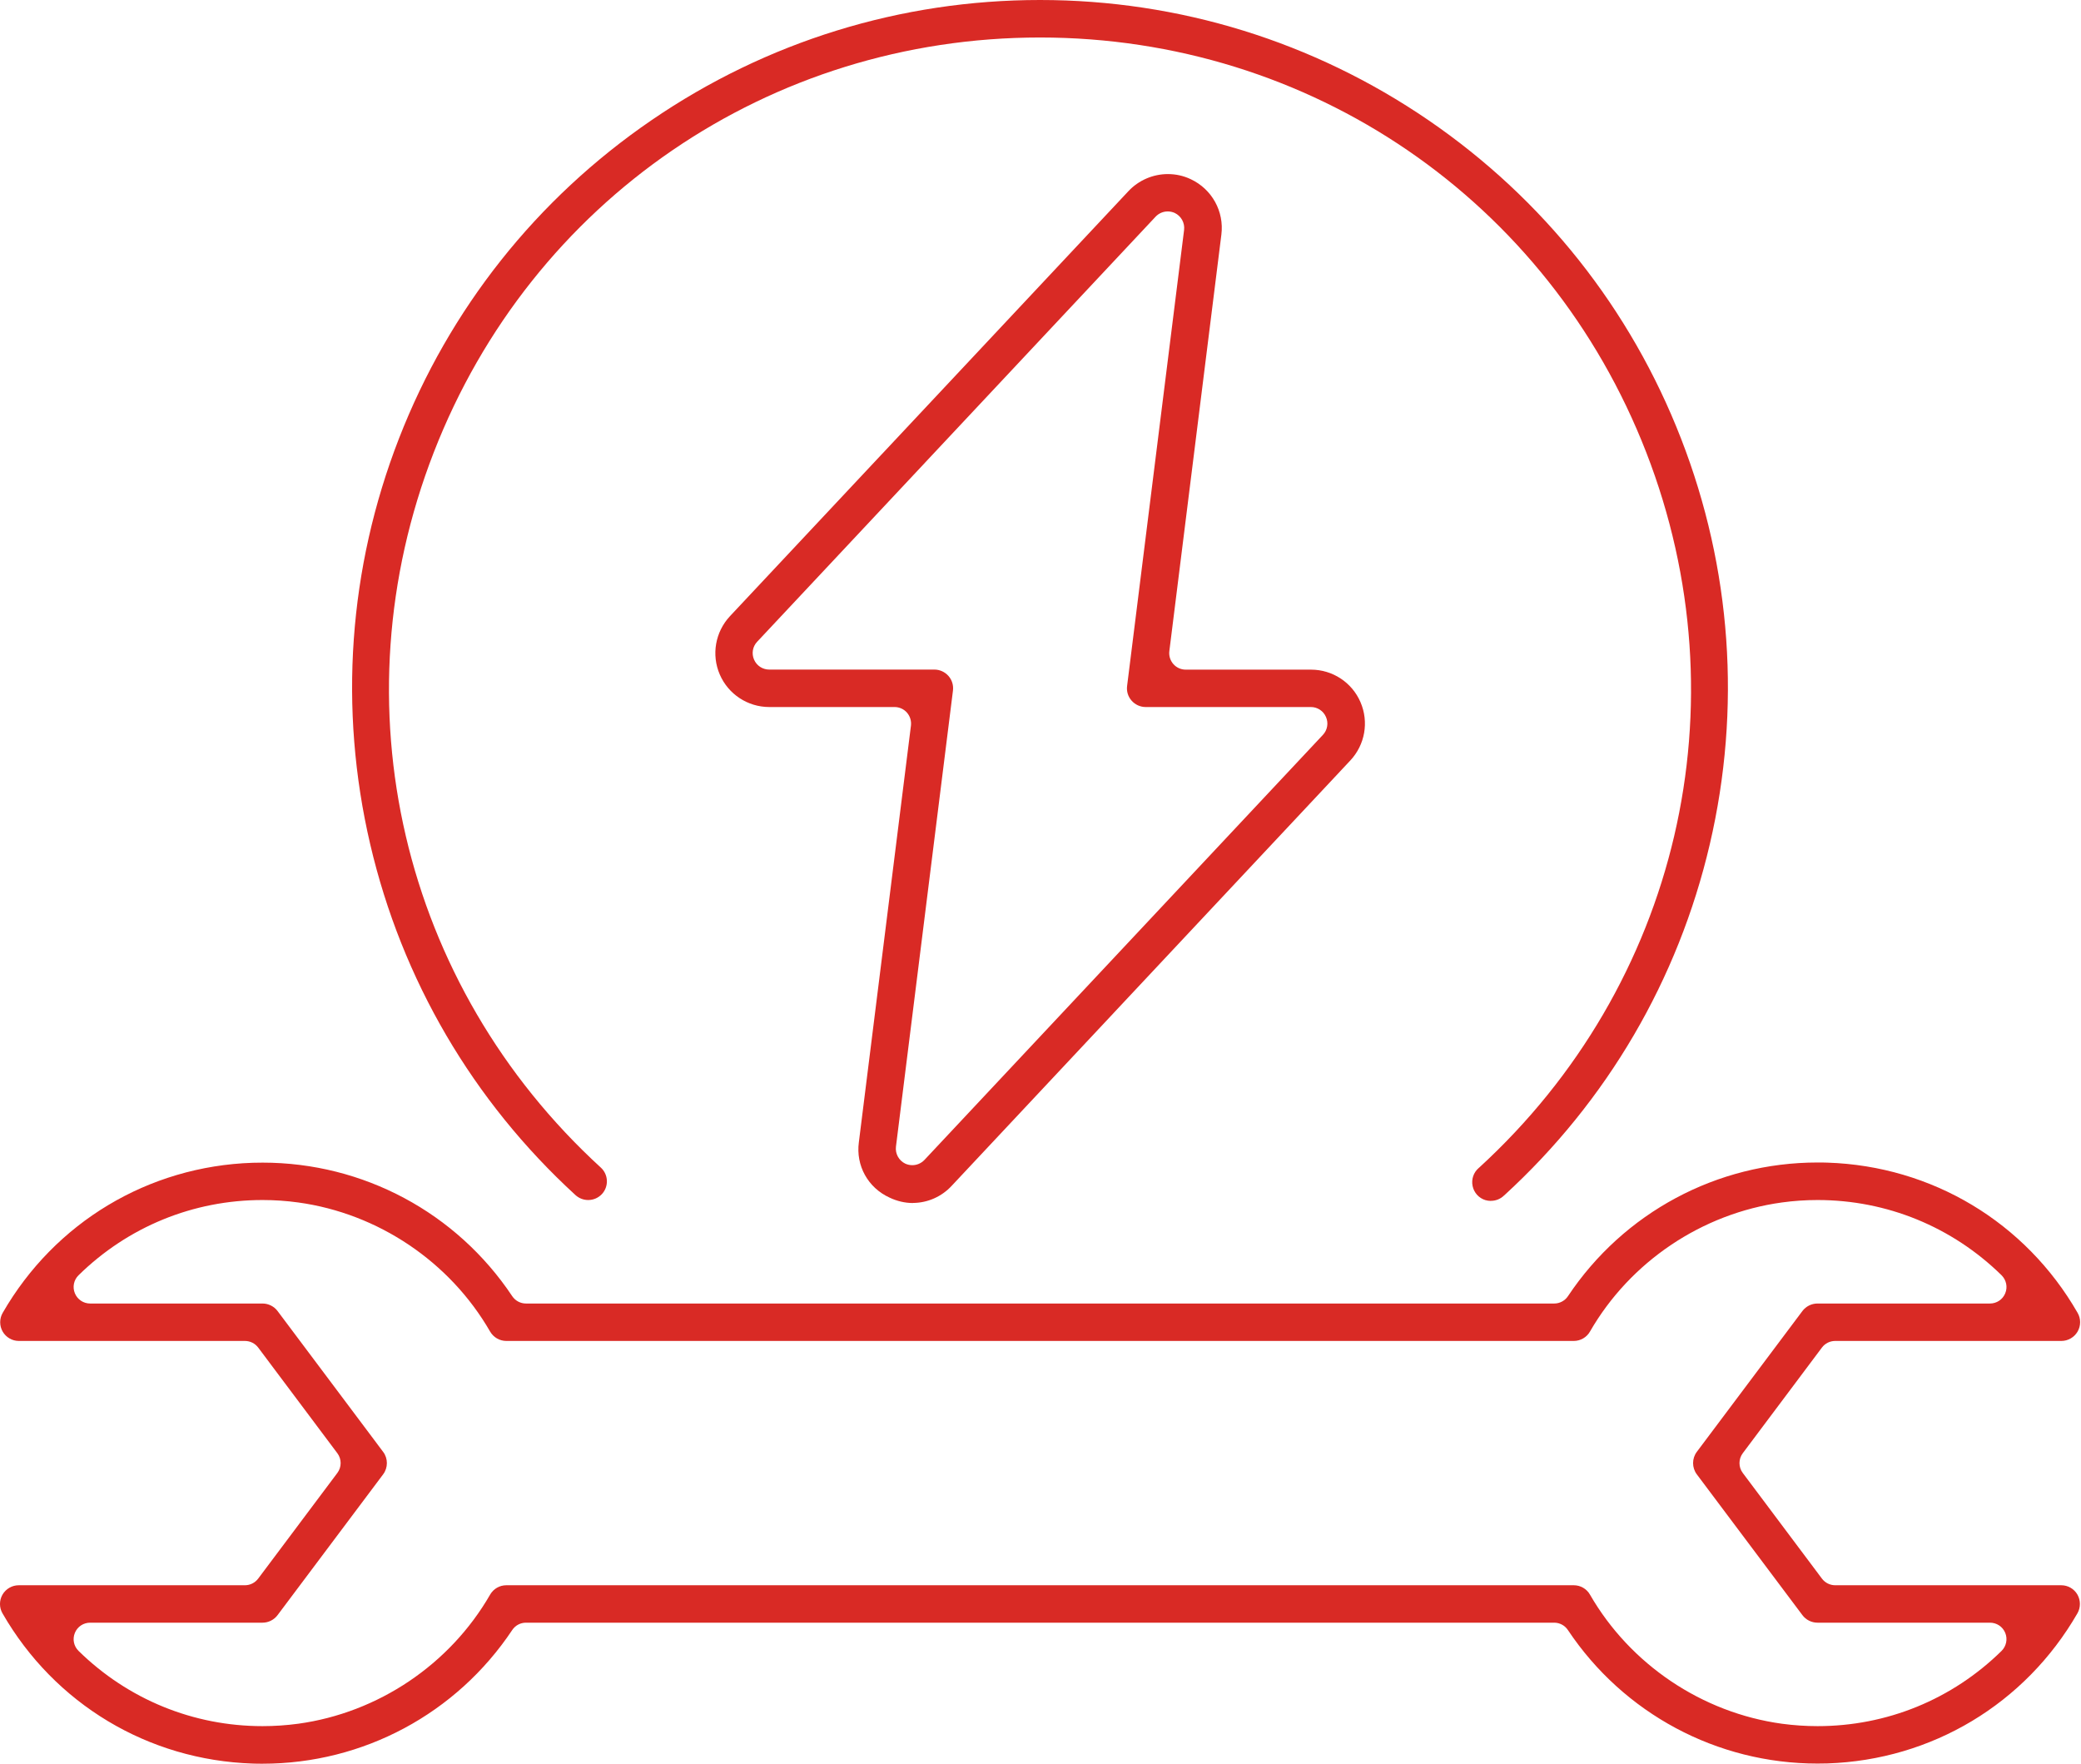
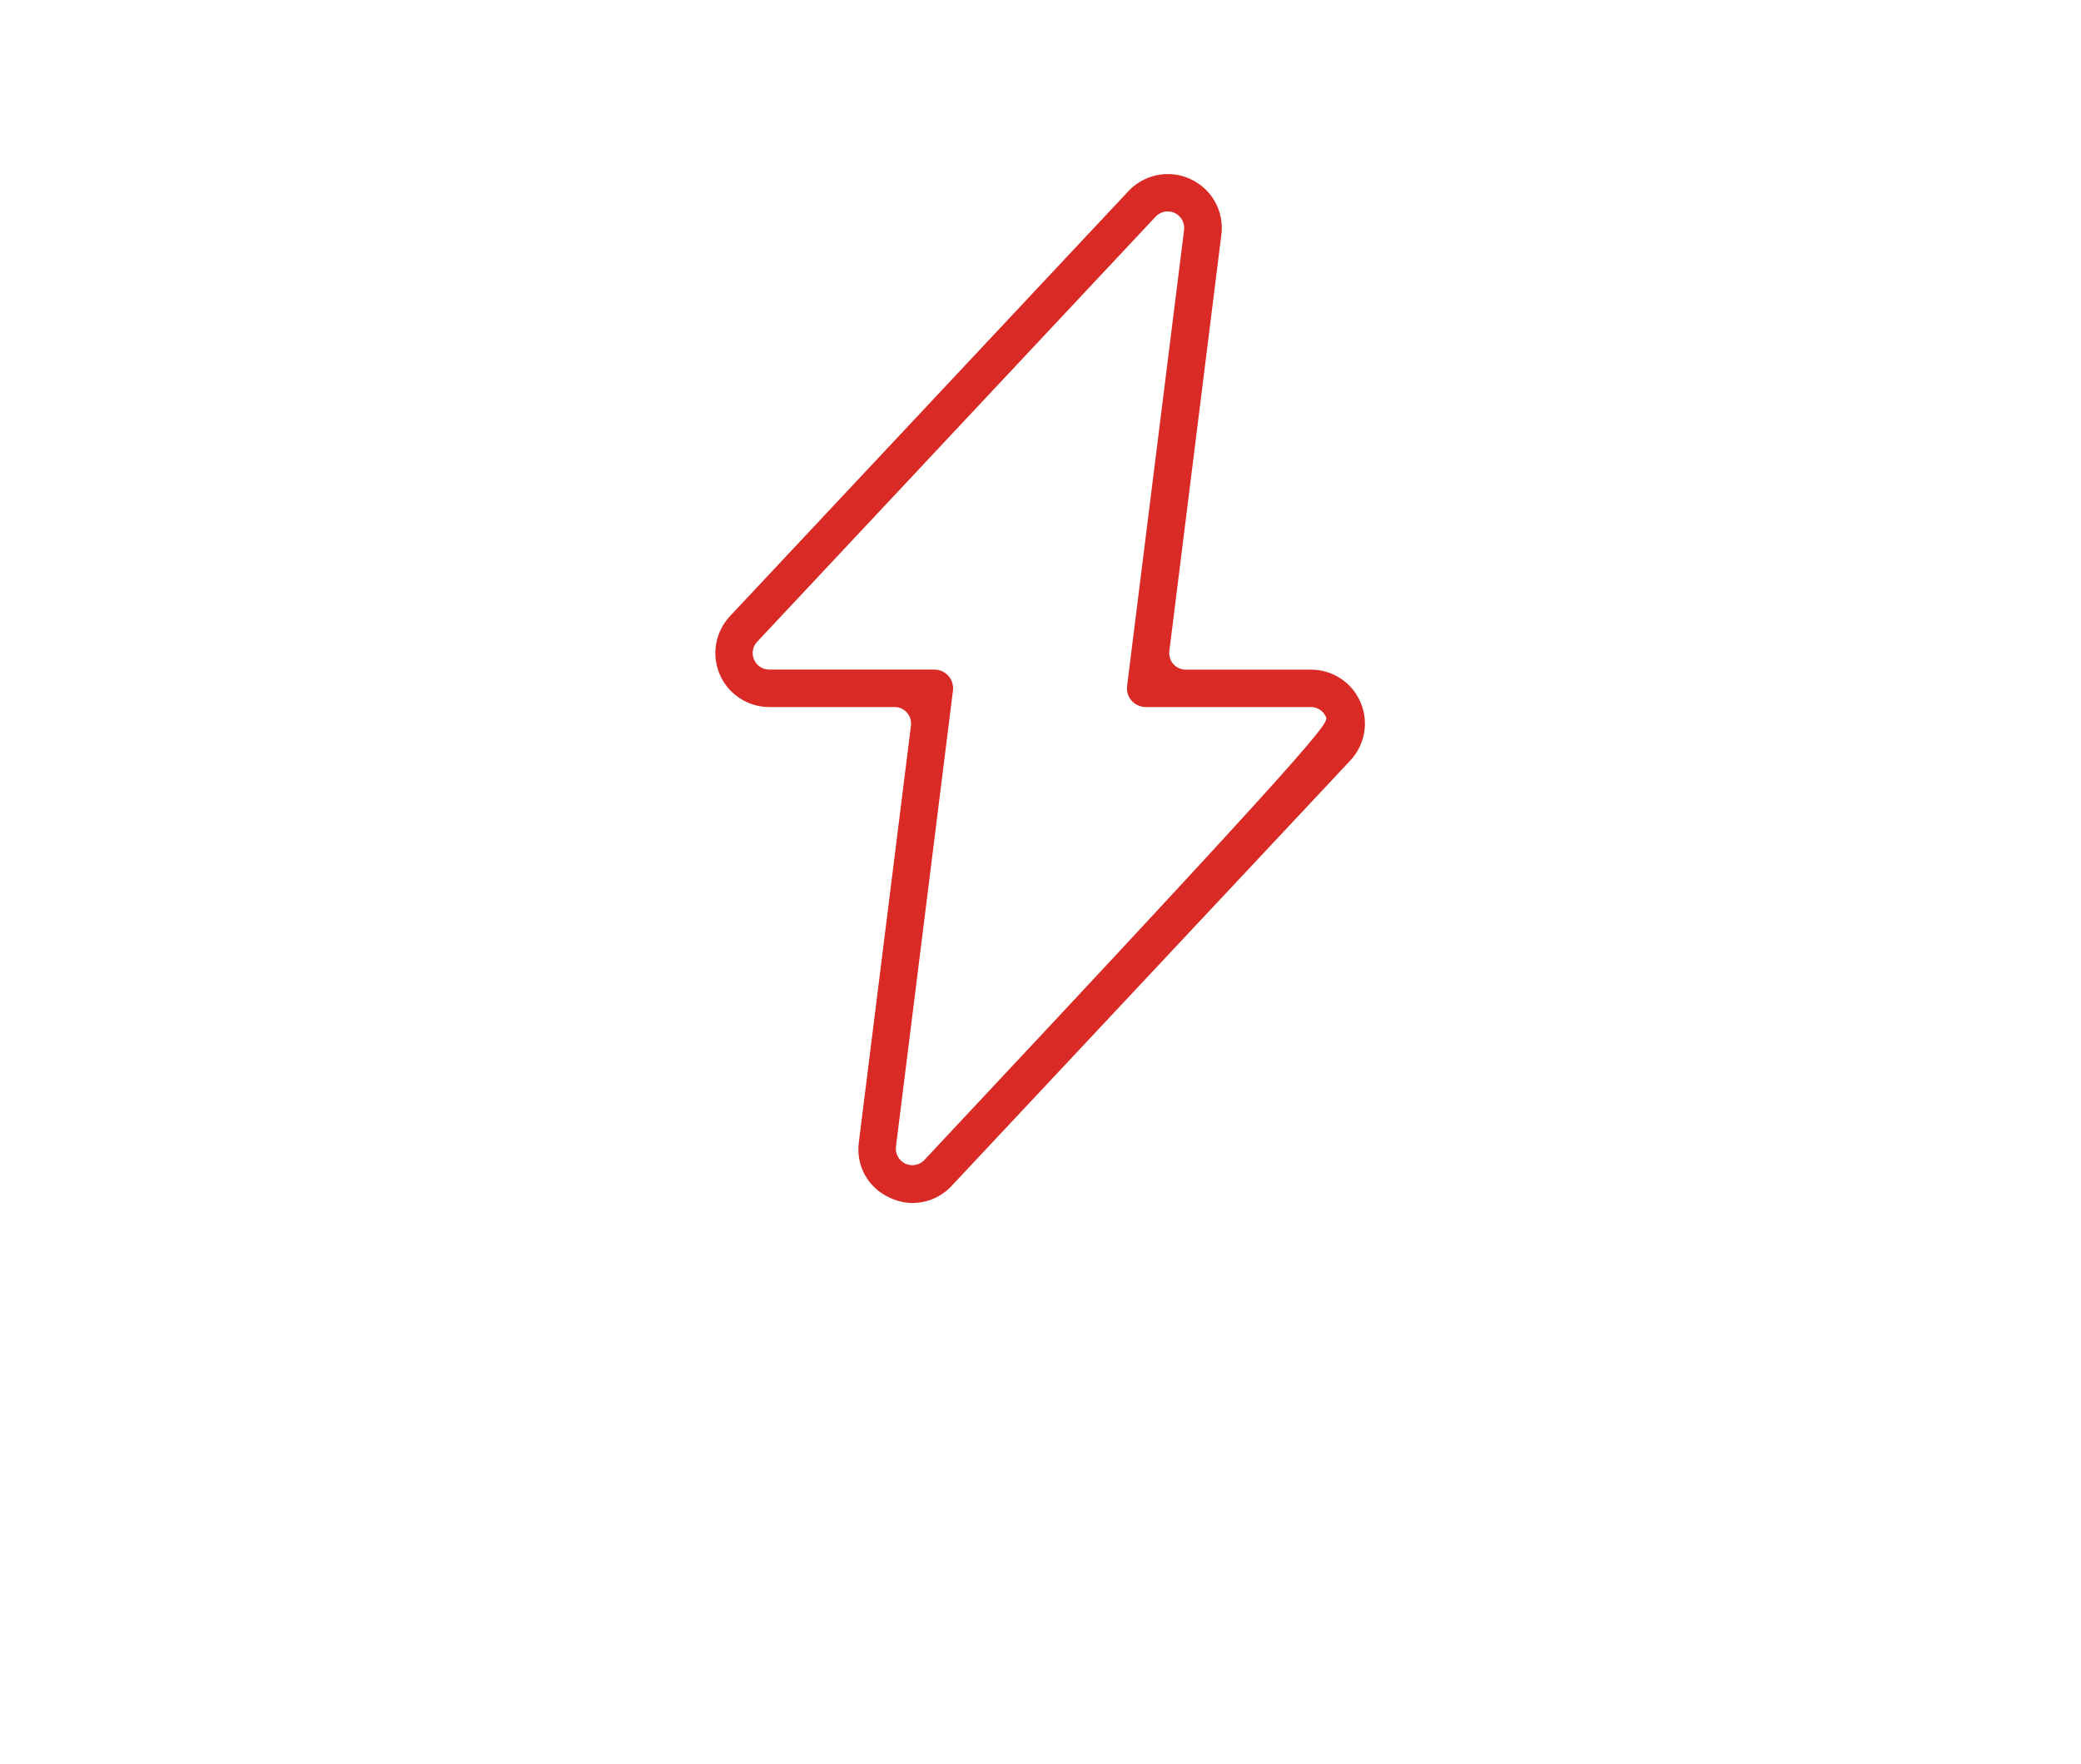
<svg xmlns="http://www.w3.org/2000/svg" width="59" height="50" viewBox="0 0 59 50" fill="none">
-   <path d="M42.269 34.045C42.217 34.045 42.165 34.037 42.115 34.023C41.929 33.967 41.79 33.813 41.751 33.623C41.711 33.432 41.778 33.237 41.925 33.111C41.929 33.107 41.933 33.105 41.937 33.101C47.591 27.925 49.45 19.966 46.673 12.822C43.897 5.679 37.151 1.063 29.486 1.063C21.82 1.063 15.075 5.679 12.299 12.822C9.522 19.966 11.381 27.925 17.035 33.101C17.25 33.297 17.265 33.633 17.068 33.849C16.966 33.958 16.827 34.02 16.676 34.02C16.544 34.02 16.417 33.971 16.318 33.882C13.407 31.217 11.393 27.776 10.496 23.933C9.599 20.09 9.881 16.114 11.31 12.435C12.74 8.755 15.218 5.633 18.474 3.406C21.731 1.177 25.539 0 29.486 0C33.433 0 37.24 1.179 40.497 3.406C43.754 5.635 46.232 8.757 47.661 12.435C49.091 16.114 49.373 20.09 48.476 23.933C47.579 27.776 45.565 31.215 42.654 33.882C42.65 33.886 42.646 33.89 42.642 33.892C42.542 33.989 42.41 34.043 42.271 34.043L42.269 34.045Z" fill="#D92A25" />
-   <path d="M25.881 34.105C25.655 34.105 25.427 34.05 25.222 33.952C24.607 33.672 24.261 33.043 24.35 32.382L25.827 20.571C25.843 20.438 25.802 20.303 25.713 20.202C25.624 20.1 25.495 20.044 25.363 20.044H21.81C21.201 20.044 20.649 19.682 20.407 19.122C20.165 18.563 20.279 17.915 20.695 17.469L31.994 5.418C32.282 5.111 32.689 4.935 33.111 4.935C33.337 4.935 33.555 4.983 33.76 5.08C34.361 5.362 34.711 5.994 34.628 6.652L33.153 18.457C33.136 18.59 33.178 18.725 33.267 18.826C33.356 18.928 33.484 18.984 33.617 18.984H37.17C37.779 18.984 38.33 19.344 38.572 19.905C38.815 20.467 38.701 21.113 38.284 21.559L26.985 33.614C26.699 33.925 26.299 34.101 25.883 34.103L25.881 34.105ZM33.107 5.994C32.981 5.994 32.856 6.045 32.765 6.141L21.466 18.194C21.337 18.331 21.304 18.53 21.379 18.7C21.453 18.872 21.621 18.982 21.808 18.982H26.492C26.643 18.982 26.788 19.048 26.89 19.162C26.991 19.276 27.037 19.427 27.018 19.578L25.402 32.506C25.377 32.707 25.485 32.902 25.667 32.989C25.732 33.018 25.798 33.032 25.866 33.032C25.993 33.032 26.117 32.98 26.208 32.885L37.508 20.832C37.636 20.695 37.669 20.496 37.594 20.326C37.52 20.154 37.352 20.044 37.166 20.044H32.481C32.33 20.044 32.185 19.978 32.084 19.864C31.982 19.75 31.936 19.599 31.955 19.448L33.571 6.52C33.596 6.319 33.488 6.124 33.306 6.037C33.242 6.008 33.175 5.994 33.107 5.994Z" fill="#D92A25" />
-   <path d="M7.443 50C7.35 50 7.256 50 7.163 49.996C4.2 49.898 1.549 48.307 0.071 45.738C-0.024 45.575 -0.024 45.37 0.071 45.206C0.167 45.042 0.343 44.941 0.531 44.941H6.944C7.091 44.941 7.229 44.872 7.319 44.754L9.564 41.758C9.689 41.593 9.689 41.363 9.564 41.197L7.319 38.201C7.229 38.083 7.091 38.015 6.944 38.015H0.533C0.345 38.015 0.171 37.913 0.076 37.75C-0.018 37.586 -0.018 37.383 0.076 37.219C1.555 34.652 4.205 33.061 7.167 32.964C7.261 32.962 7.354 32.96 7.447 32.96C10.296 32.96 12.941 34.375 14.522 36.745C14.609 36.875 14.754 36.954 14.912 36.954H44.065C44.223 36.954 44.368 36.875 44.455 36.745C46.036 34.373 48.681 32.956 51.532 32.956C51.625 32.956 51.718 32.956 51.812 32.96C54.774 33.057 57.426 34.648 58.903 37.217C58.999 37.381 58.999 37.584 58.903 37.75C58.808 37.913 58.632 38.015 58.444 38.015H52.031C51.884 38.015 51.745 38.083 51.656 38.201L49.411 41.197C49.286 41.363 49.286 41.593 49.411 41.758L51.656 44.754C51.745 44.872 51.884 44.941 52.031 44.941H58.441C58.63 44.941 58.804 45.042 58.899 45.206C58.992 45.37 58.992 45.573 58.899 45.736C57.42 48.303 54.77 49.894 51.808 49.992C51.714 49.994 51.621 49.996 51.528 49.996C48.679 49.996 46.034 48.581 44.453 46.211C44.366 46.08 44.221 46.002 44.063 46.002H14.912C14.754 46.002 14.609 46.08 14.522 46.211C12.941 48.583 10.296 50 7.445 50H7.443ZM44.621 44.941C44.809 44.941 44.985 45.042 45.078 45.206C46.22 47.187 48.255 48.556 50.521 48.867C50.855 48.912 51.194 48.935 51.532 48.935C53.494 48.935 55.346 48.179 56.747 46.803C56.881 46.671 56.925 46.468 56.852 46.291C56.78 46.115 56.61 46.002 56.419 46.002H51.528C51.362 46.002 51.203 45.923 51.103 45.79L48.107 41.796C47.967 41.609 47.967 41.346 48.107 41.16L51.103 37.165C51.203 37.033 51.362 36.954 51.528 36.954H56.419C56.61 36.954 56.78 36.84 56.852 36.664C56.925 36.488 56.883 36.287 56.747 36.152C55.346 34.779 53.494 34.02 51.532 34.02C51.194 34.02 50.855 34.043 50.521 34.089C48.255 34.4 46.22 35.767 45.078 37.75C44.985 37.913 44.809 38.015 44.621 38.015H14.354C14.166 38.015 13.99 37.913 13.896 37.75C12.755 35.769 10.72 34.4 8.454 34.089C8.12 34.043 7.781 34.02 7.443 34.02C5.481 34.02 3.629 34.777 2.228 36.152C2.091 36.285 2.05 36.488 2.123 36.664C2.195 36.84 2.365 36.954 2.556 36.954H7.443C7.609 36.954 7.768 37.033 7.868 37.165L10.863 41.16C11.004 41.346 11.004 41.609 10.863 41.796L7.868 45.79C7.768 45.923 7.609 46.002 7.443 46.002H2.556C2.365 46.002 2.195 46.115 2.123 46.291C2.05 46.468 2.091 46.669 2.228 46.803C3.629 48.177 5.481 48.935 7.443 48.935C7.781 48.935 8.12 48.912 8.454 48.867C10.72 48.556 12.755 47.189 13.896 45.206C13.99 45.042 14.166 44.941 14.354 44.941H44.621Z" fill="#D92A25" />
+   <path d="M25.881 34.105C25.655 34.105 25.427 34.05 25.222 33.952C24.607 33.672 24.261 33.043 24.35 32.382L25.827 20.571C25.843 20.438 25.802 20.303 25.713 20.202C25.624 20.1 25.495 20.044 25.363 20.044H21.81C21.201 20.044 20.649 19.682 20.407 19.122C20.165 18.563 20.279 17.915 20.695 17.469L31.994 5.418C32.282 5.111 32.689 4.935 33.111 4.935C33.337 4.935 33.555 4.983 33.76 5.08C34.361 5.362 34.711 5.994 34.628 6.652L33.153 18.457C33.136 18.59 33.178 18.725 33.267 18.826C33.356 18.928 33.484 18.984 33.617 18.984H37.17C37.779 18.984 38.33 19.344 38.572 19.905C38.815 20.467 38.701 21.113 38.284 21.559L26.985 33.614C26.699 33.925 26.299 34.101 25.883 34.103L25.881 34.105ZM33.107 5.994C32.981 5.994 32.856 6.045 32.765 6.141L21.466 18.194C21.337 18.331 21.304 18.53 21.379 18.7C21.453 18.872 21.621 18.982 21.808 18.982H26.492C26.643 18.982 26.788 19.048 26.89 19.162C26.991 19.276 27.037 19.427 27.018 19.578L25.402 32.506C25.377 32.707 25.485 32.902 25.667 32.989C25.732 33.018 25.798 33.032 25.866 33.032C25.993 33.032 26.117 32.98 26.208 32.885C37.636 20.695 37.669 20.496 37.594 20.326C37.52 20.154 37.352 20.044 37.166 20.044H32.481C32.33 20.044 32.185 19.978 32.084 19.864C31.982 19.75 31.936 19.599 31.955 19.448L33.571 6.52C33.596 6.319 33.488 6.124 33.306 6.037C33.242 6.008 33.175 5.994 33.107 5.994Z" fill="#D92A25" />
</svg>